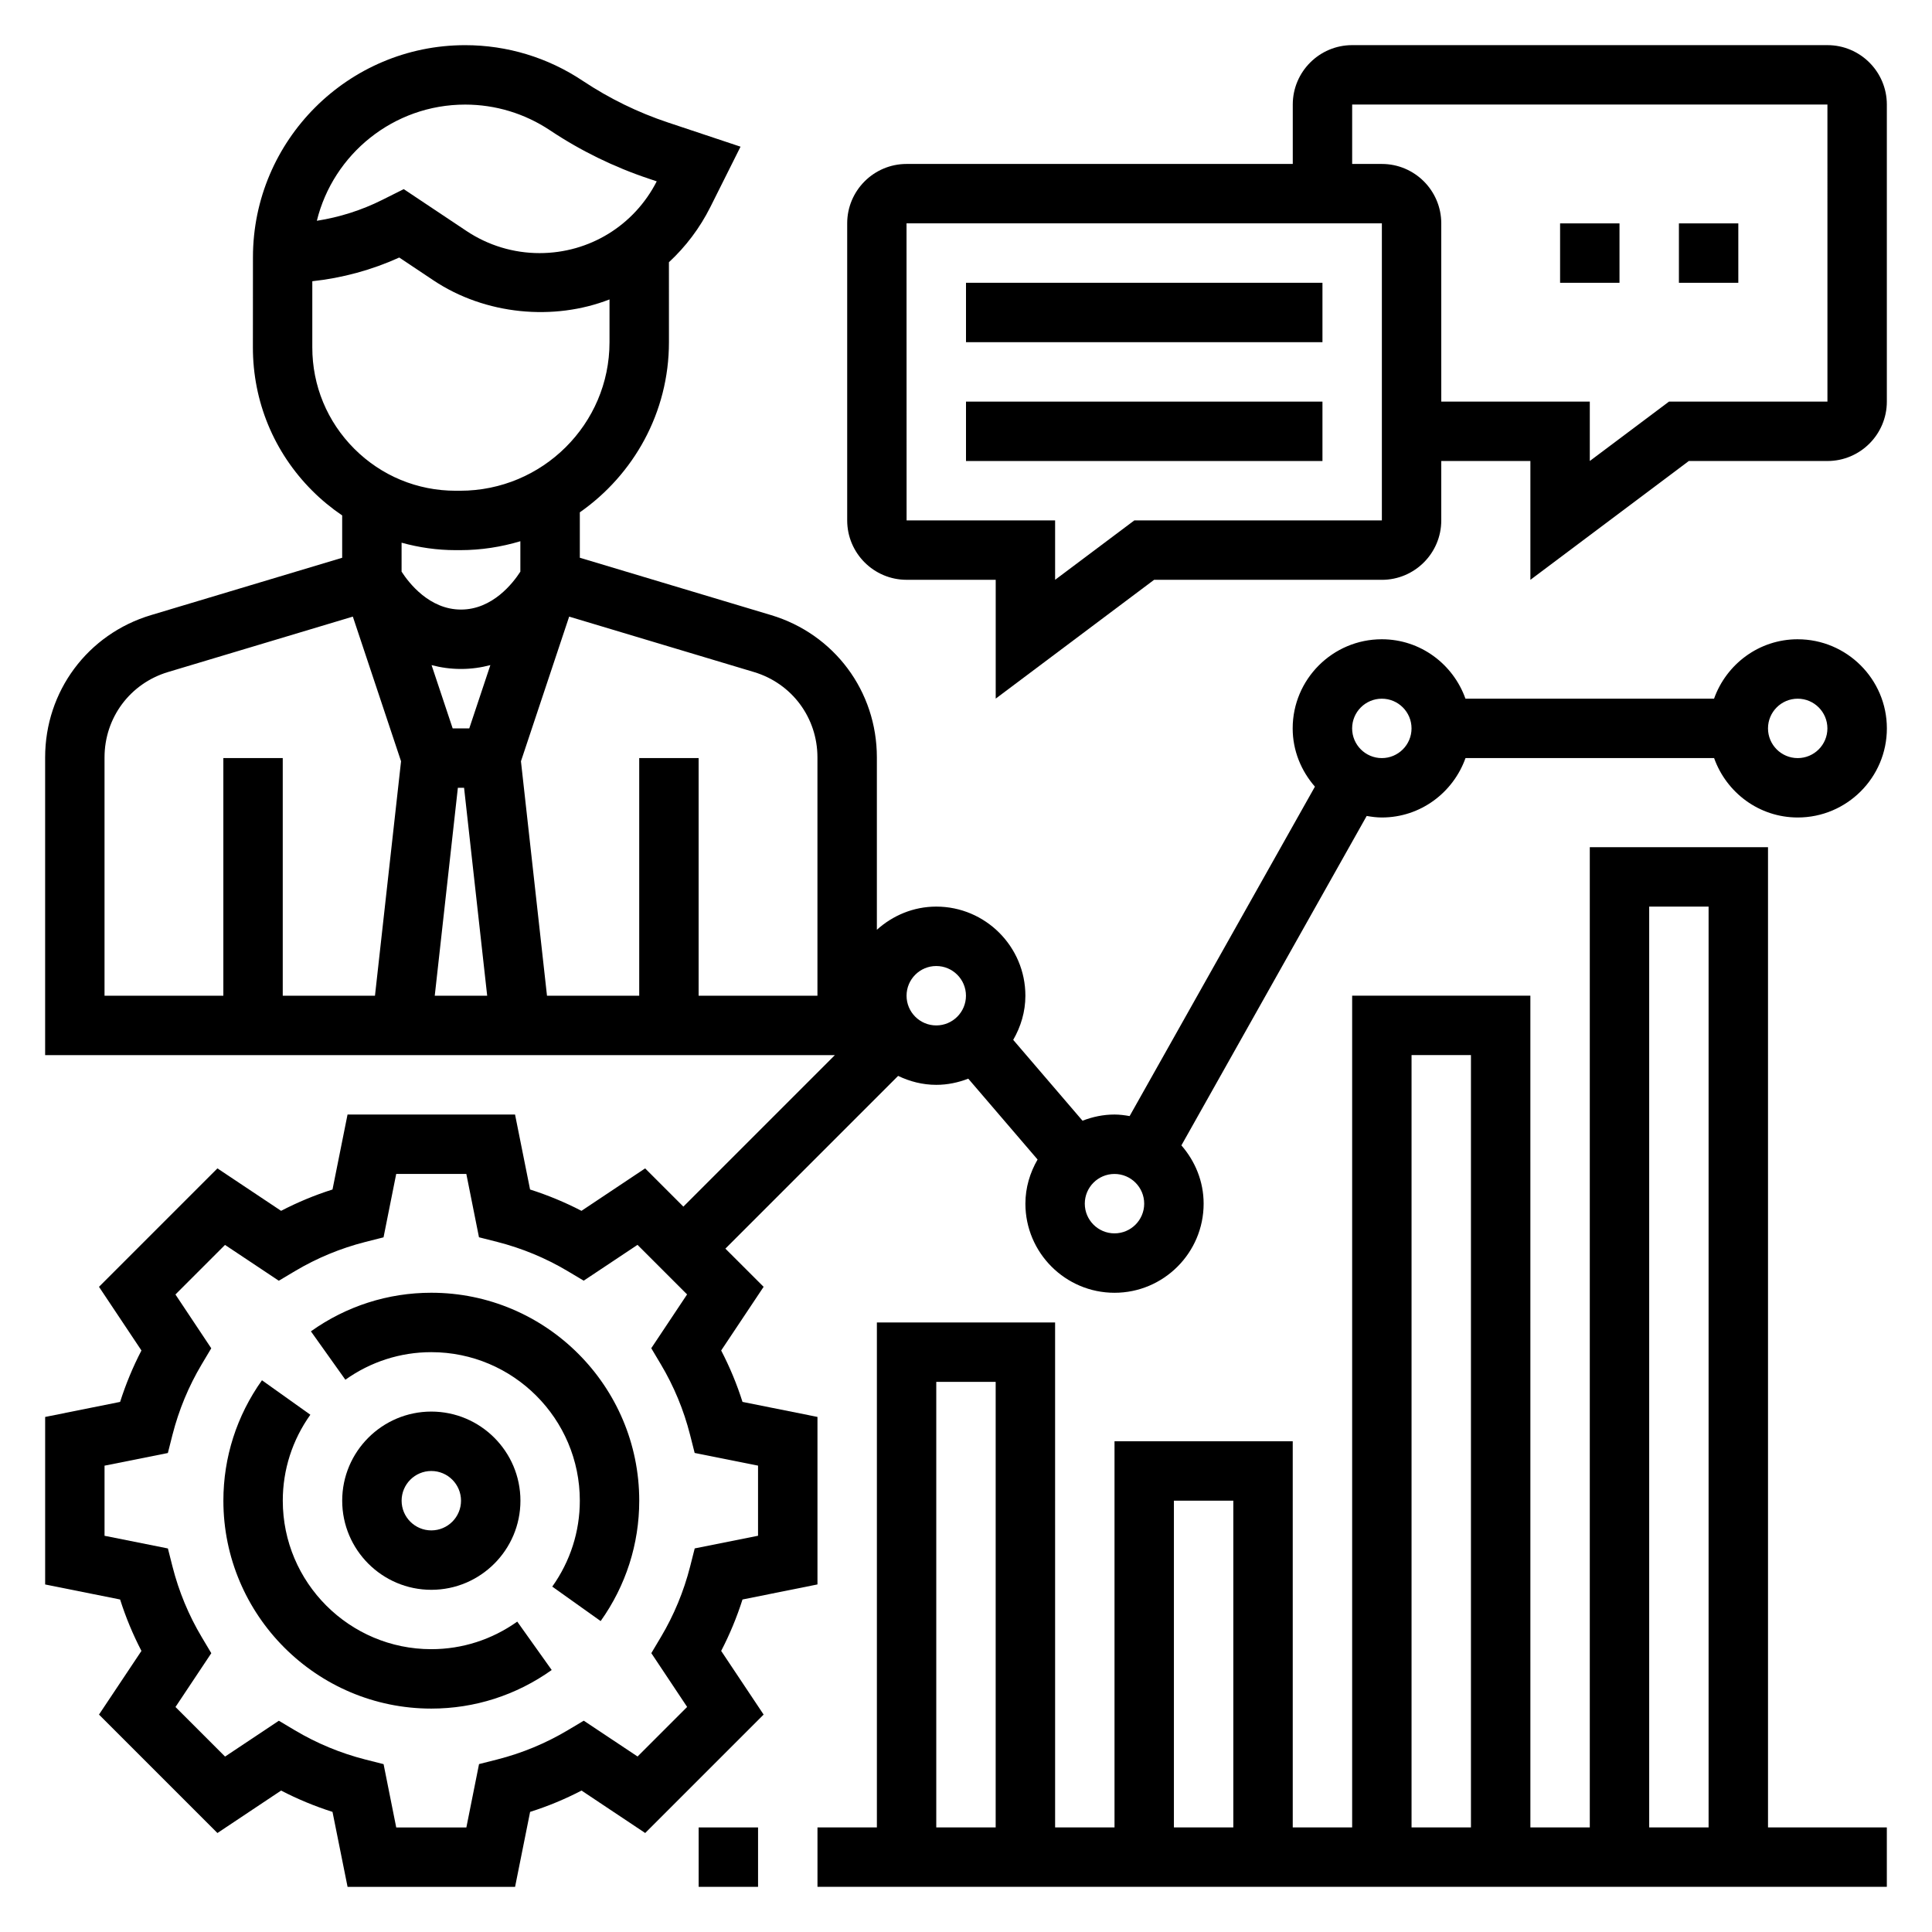
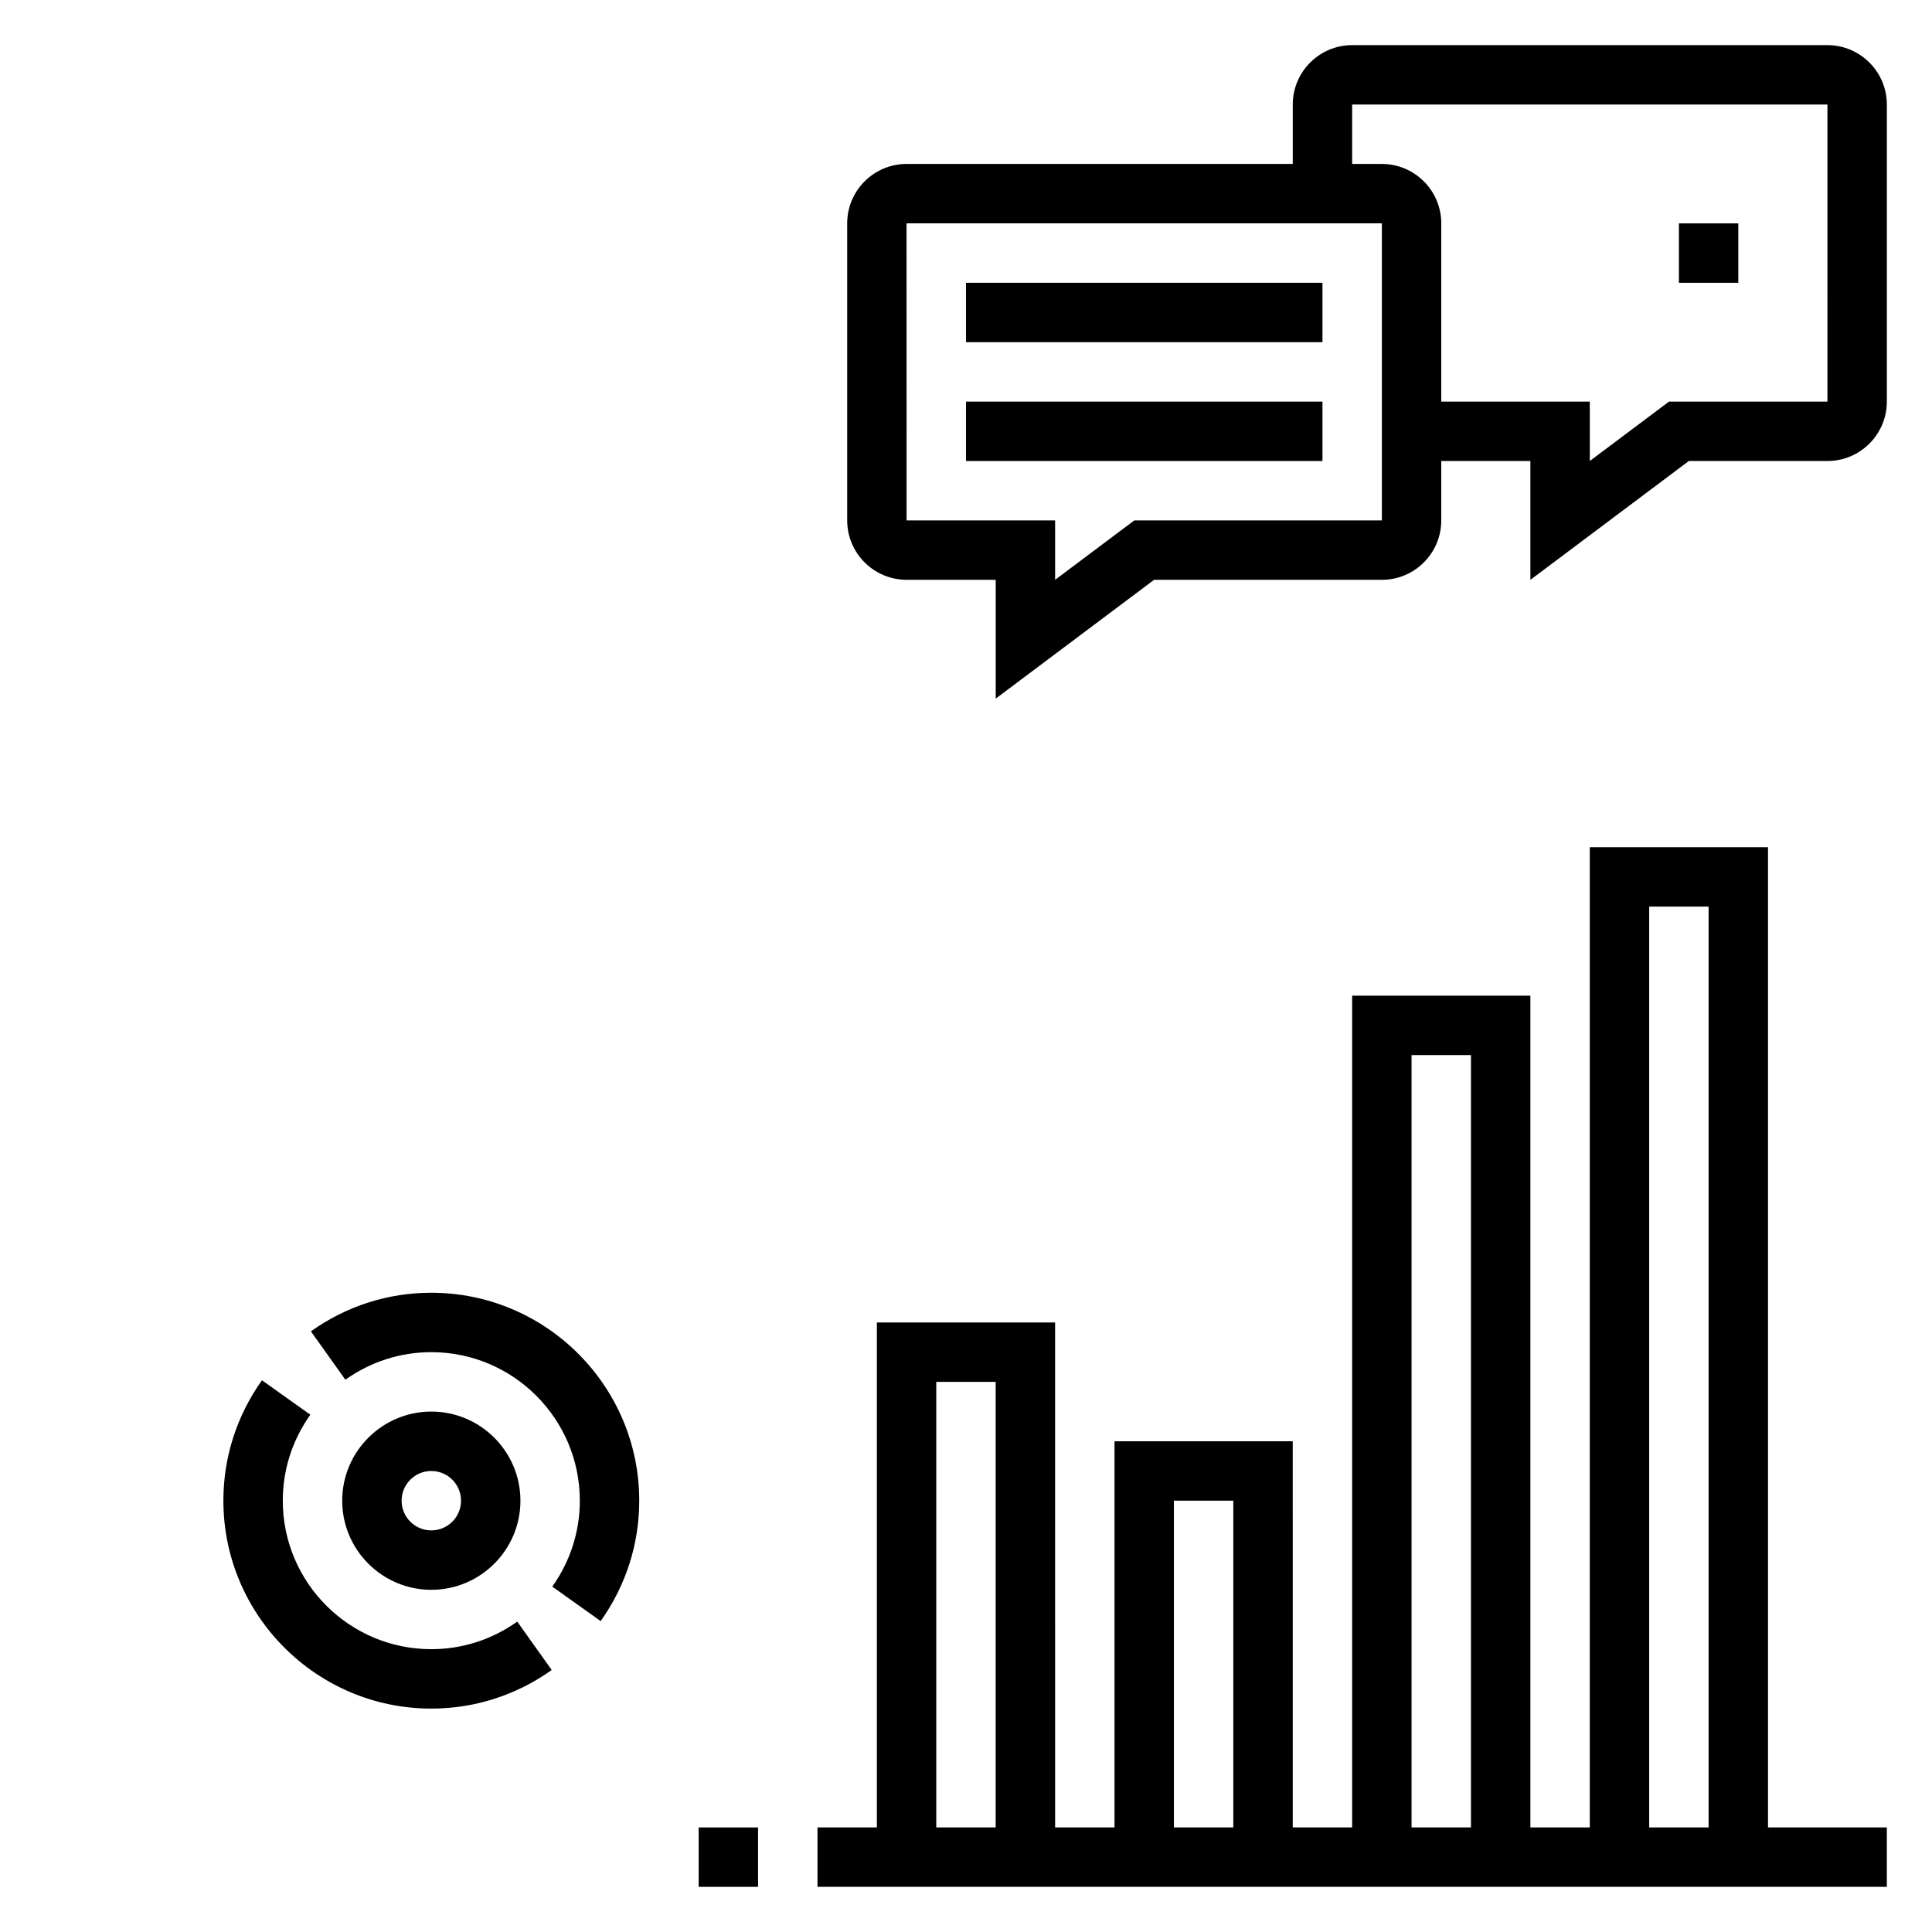
<svg xmlns="http://www.w3.org/2000/svg" fill="#000000" width="800px" height="800px" version="1.1" viewBox="144 144 512 512">
  <g>
    <path d="m258.3 486.59c-11.477 0-22.508 3.535-31.906 10.227l9.133 12.824c6.715-4.777 14.586-7.305 22.773-7.305 21.703 0 39.359 17.656 39.359 39.359 0 8.188-2.527 16.059-7.305 22.773l12.824 9.133c6.691-9.402 10.227-20.43 10.227-31.906 0-30.379-24.727-55.105-55.105-55.105z" />
    <path d="m258.3 581.05c-21.703 0-39.359-17.656-39.359-39.359 0-8.188 2.527-16.059 7.305-22.773l-12.824-9.133c-6.688 9.398-10.223 20.43-10.223 31.906 0 30.379 24.727 55.105 55.105 55.105 11.477 0 22.508-3.535 31.906-10.227l-9.133-12.824c-6.719 4.777-14.59 7.305-22.777 7.305z" />
-     <path d="m620.41 313.41c-10.25 0-18.91 6.606-22.168 15.742h-65.883c-3.258-9.141-11.918-15.742-22.168-15.742-13.02 0-23.617 10.598-23.617 23.617 0 5.926 2.273 11.289 5.894 15.445l-49.105 87.301c-1.301-0.23-2.633-0.41-4.008-0.41-2.992 0-5.832 0.613-8.477 1.637l-18.367-21.426c2-3.465 3.227-7.426 3.227-11.699 0-13.02-10.598-23.617-23.617-23.617-6.07 0-11.555 2.371-15.742 6.141v-45.688c0-17.523-11.273-32.668-28.047-37.707l-50.672-15.195v-12.035c14.258-9.98 23.617-26.449 23.617-45.082l-0.004-21.199c4.426-4.102 8.172-9.02 10.988-14.648l7.988-15.973-19.191-6.398c-7.996-2.66-15.586-6.375-22.594-11.035-9.277-6.199-20.062-9.469-31.191-9.469-30.992 0-56.223 25.207-56.238 56.199l-0.016 23.859c-0.008 14.359 5.574 27.859 15.727 38.016 2.457 2.457 5.117 4.637 7.934 6.551v11.219l-50.672 15.199c-16.773 5.027-28.047 20.184-28.047 37.707v78.898h209.29l-40.148 40.148-10.133-10.133-16.871 11.25c-4.367-2.266-8.926-4.156-13.625-5.652l-3.981-19.867h-44.391l-3.984 19.867c-4.707 1.488-9.266 3.387-13.625 5.652l-16.871-11.25-31.387 31.387 11.25 16.871c-2.266 4.367-4.156 8.926-5.652 13.625l-19.867 3.992v44.391l19.867 3.984c1.488 4.707 3.387 9.266 5.652 13.625l-11.25 16.871 31.387 31.387 16.871-11.25c4.367 2.266 8.926 4.156 13.625 5.652l3.992 19.867h44.391l3.984-19.867c4.707-1.488 9.266-3.387 13.625-5.652l16.871 11.25 31.387-31.387-11.25-16.871c2.266-4.367 4.156-8.926 5.652-13.625l19.867-3.992v-44.391l-19.867-3.984c-1.488-4.707-3.387-9.266-5.652-13.625l11.25-16.871-10.133-10.121 45.777-45.777c3.078 1.48 6.477 2.371 10.113 2.371 2.992 0 5.832-0.613 8.477-1.637l18.367 21.426c-2 3.465-3.227 7.422-3.227 11.699 0 13.02 10.598 23.617 23.617 23.617s23.617-10.598 23.617-23.617c0-5.926-2.273-11.289-5.894-15.445l49.105-87.301c1.312 0.227 2.641 0.406 4.019 0.406 10.25 0 18.91-6.606 22.168-15.742h65.883c3.258 9.141 11.918 15.742 22.168 15.742 13.02 0 23.617-10.598 23.617-23.617-0.004-13.016-10.609-23.613-23.629-23.613zm-355.07 39.359h1.645l6.125 55.105h-13.895zm3.023-15.742h-4.402l-5.59-16.766c2.41 0.633 4.992 1.02 7.797 1.02 2.801 0 5.383-0.387 7.785-1.023zm-1.094-165.31c8.023 0 15.785 2.356 22.465 6.801 8.156 5.445 17.02 9.777 26.34 12.879l1.969 0.66c-5.992 11.738-17.871 19.02-31.055 19.02-6.902 0-13.602-2.031-19.348-5.856l-16.641-11.098-5.746 2.875c-5.422 2.715-11.297 4.574-17.285 5.512 4.34-17.664 20.32-30.793 39.301-30.793zm-40.504 46.812c7.941-0.852 15.762-2.977 23.043-6.281l9.094 6.07c13.754 9.164 31.898 10.777 46.625 5.031v11.344c0 21.703-17.758 39.359-39.59 39.359h-1.18c-10.156 0-19.695-3.953-26.875-11.133-7.172-7.18-11.125-16.727-11.117-26.875zm37.984 71.266h1.18c5.559 0 10.91-0.844 15.973-2.363v8.062c-1.945 3.016-7.367 10.047-15.734 10.047-8.367 0-13.793-7.031-15.742-10.043v-7.676c4.609 1.273 9.41 1.973 14.324 1.973zm-93.047 54.926c0-10.516 6.762-19.602 16.832-22.625l48.973-14.688 12.777 38.336-6.91 62.133h-24.441v-62.977h-15.742v62.977h-31.488zm188.93 63.156h-31.488v-62.977h-15.742v62.977h-24.441l-6.902-62.133 12.777-38.336 48.973 14.688c10.062 3.016 16.824 12.105 16.824 22.625zm-15.742 124.53v18.586l-16.781 3.352-1.219 4.809c-1.684 6.598-4.289 12.887-7.746 18.688l-2.535 4.258 9.492 14.258-13.137 13.137-14.258-9.492-4.258 2.535c-5.801 3.457-12.09 6.07-18.688 7.746l-4.809 1.219-3.359 16.797h-18.586l-3.352-16.781-4.809-1.219c-6.598-1.684-12.887-4.289-18.688-7.746l-4.258-2.535-14.258 9.492-13.137-13.137 9.492-14.258-2.535-4.258c-3.457-5.801-6.07-12.09-7.746-18.688l-1.219-4.809-16.793-3.359v-18.586l16.781-3.352 1.219-4.809c1.684-6.598 4.289-12.887 7.746-18.688l2.535-4.258-9.492-14.258 13.137-13.137 14.258 9.492 4.258-2.535c5.801-3.457 12.09-6.07 18.688-7.746l4.809-1.219 3.356-16.797h18.586l3.352 16.781 4.809 1.219c6.598 1.684 12.887 4.289 18.688 7.746l4.258 2.535 14.258-9.492 13.137 13.137-9.492 14.258 2.535 4.258c3.457 5.801 6.07 12.09 7.746 18.688l1.219 4.809zm39.359-124.53c0-4.344 3.527-7.871 7.871-7.871s7.871 3.527 7.871 7.871-3.527 7.871-7.871 7.871-7.871-3.527-7.871-7.871zm55.105 62.977c-4.344 0-7.871-3.527-7.871-7.871s3.527-7.871 7.871-7.871 7.871 3.527 7.871 7.871-3.527 7.871-7.871 7.871zm70.848-125.95c-4.344 0-7.871-3.527-7.871-7.871s3.527-7.871 7.871-7.871 7.871 3.527 7.871 7.871-3.527 7.871-7.871 7.871zm110.21 0c-4.344 0-7.871-3.527-7.871-7.871s3.527-7.871 7.871-7.871 7.871 3.527 7.871 7.871c0.004 4.344-3.523 7.871-7.871 7.871z" />
    <path d="m612.54 368.51h-47.23v259.78h-15.742l-0.004-220.42h-47.23v220.42h-15.742l-0.004-102.34h-47.23v102.34h-15.742l-0.004-133.82h-47.23v133.82h-15.742v15.742h283.39v-15.742h-31.488zm-31.488 15.742h15.742v244.03h-15.742zm-62.977 39.359h15.742v204.67h-15.742zm-62.977 118.08h15.742v86.594h-15.742zm-62.977-31.488h15.742v118.08h-15.742z" />
    <path d="m329.15 628.29h15.742v15.742h-15.742z" />
    <path d="m281.92 541.7c0-13.02-10.598-23.617-23.617-23.617s-23.617 10.598-23.617 23.617c0 13.02 10.598 23.617 23.617 23.617 13.023 0 23.617-10.598 23.617-23.617zm-31.488 0c0-4.344 3.527-7.871 7.871-7.871s7.871 3.527 7.871 7.871-3.527 7.871-7.871 7.871-7.871-3.527-7.871-7.871z" />
    <path d="m628.29 155.96h-125.95c-8.684 0-15.742 7.062-15.742 15.742v15.742l-102.34 0.004c-8.684 0-15.742 7.062-15.742 15.742v78.719c0 8.684 7.062 15.742 15.742 15.742h23.617v31.488l41.98-31.488 60.355 0.008c8.684 0 15.742-7.062 15.742-15.742v-15.742h23.617v31.488l41.98-31.488 36.742-0.004c8.684 0 15.742-7.062 15.742-15.742v-78.723c0-8.684-7.062-15.746-15.742-15.746zm-118.08 125.95h-65.598l-20.996 15.746v-15.742h-39.359l-0.016-78.723h125.97zm118.08-31.488h-41.98l-20.996 15.746v-15.742h-39.359l-0.004-47.234c0-8.684-7.062-15.742-15.742-15.742h-7.871v-15.746h125.95z" />
-     <path d="m557.44 203.2h15.742v15.742h-15.742z" />
    <path d="m588.93 203.2h15.742v15.742h-15.742z" />
    <path d="m400 218.94h94.465v15.742h-94.465z" />
    <path d="m400 250.43h94.465v15.742h-94.465z" />
  </g>
</svg>